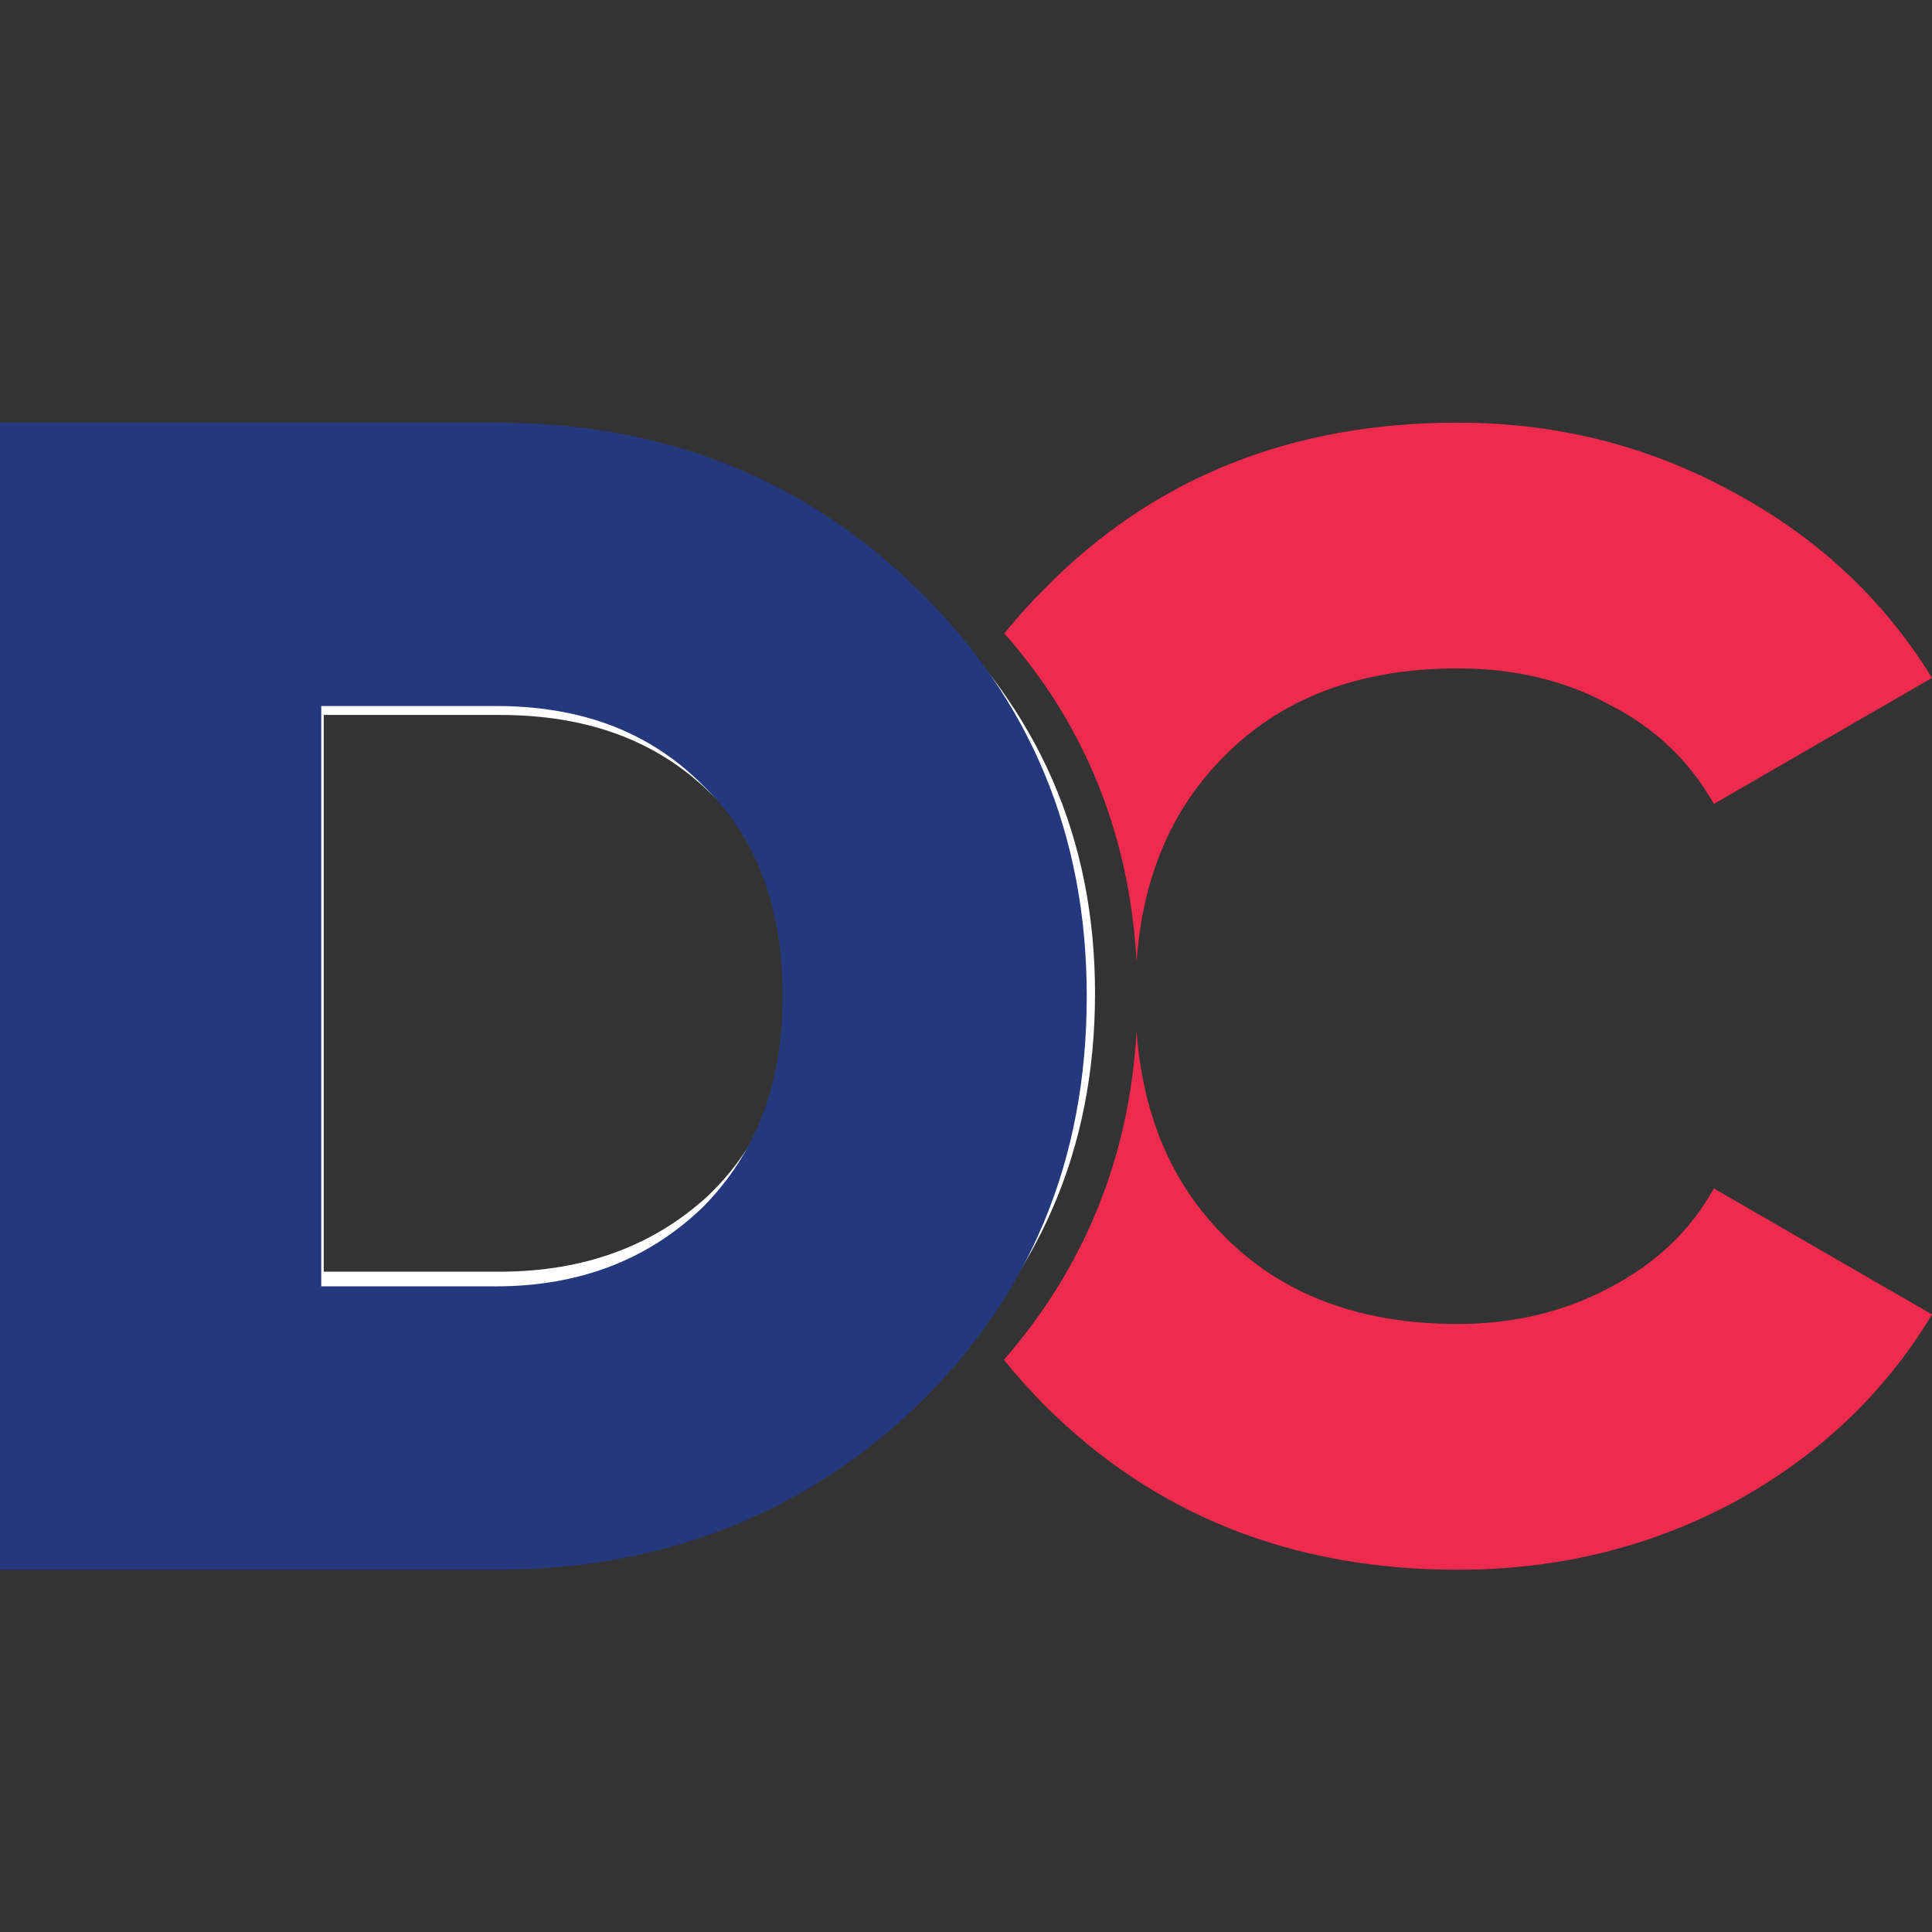
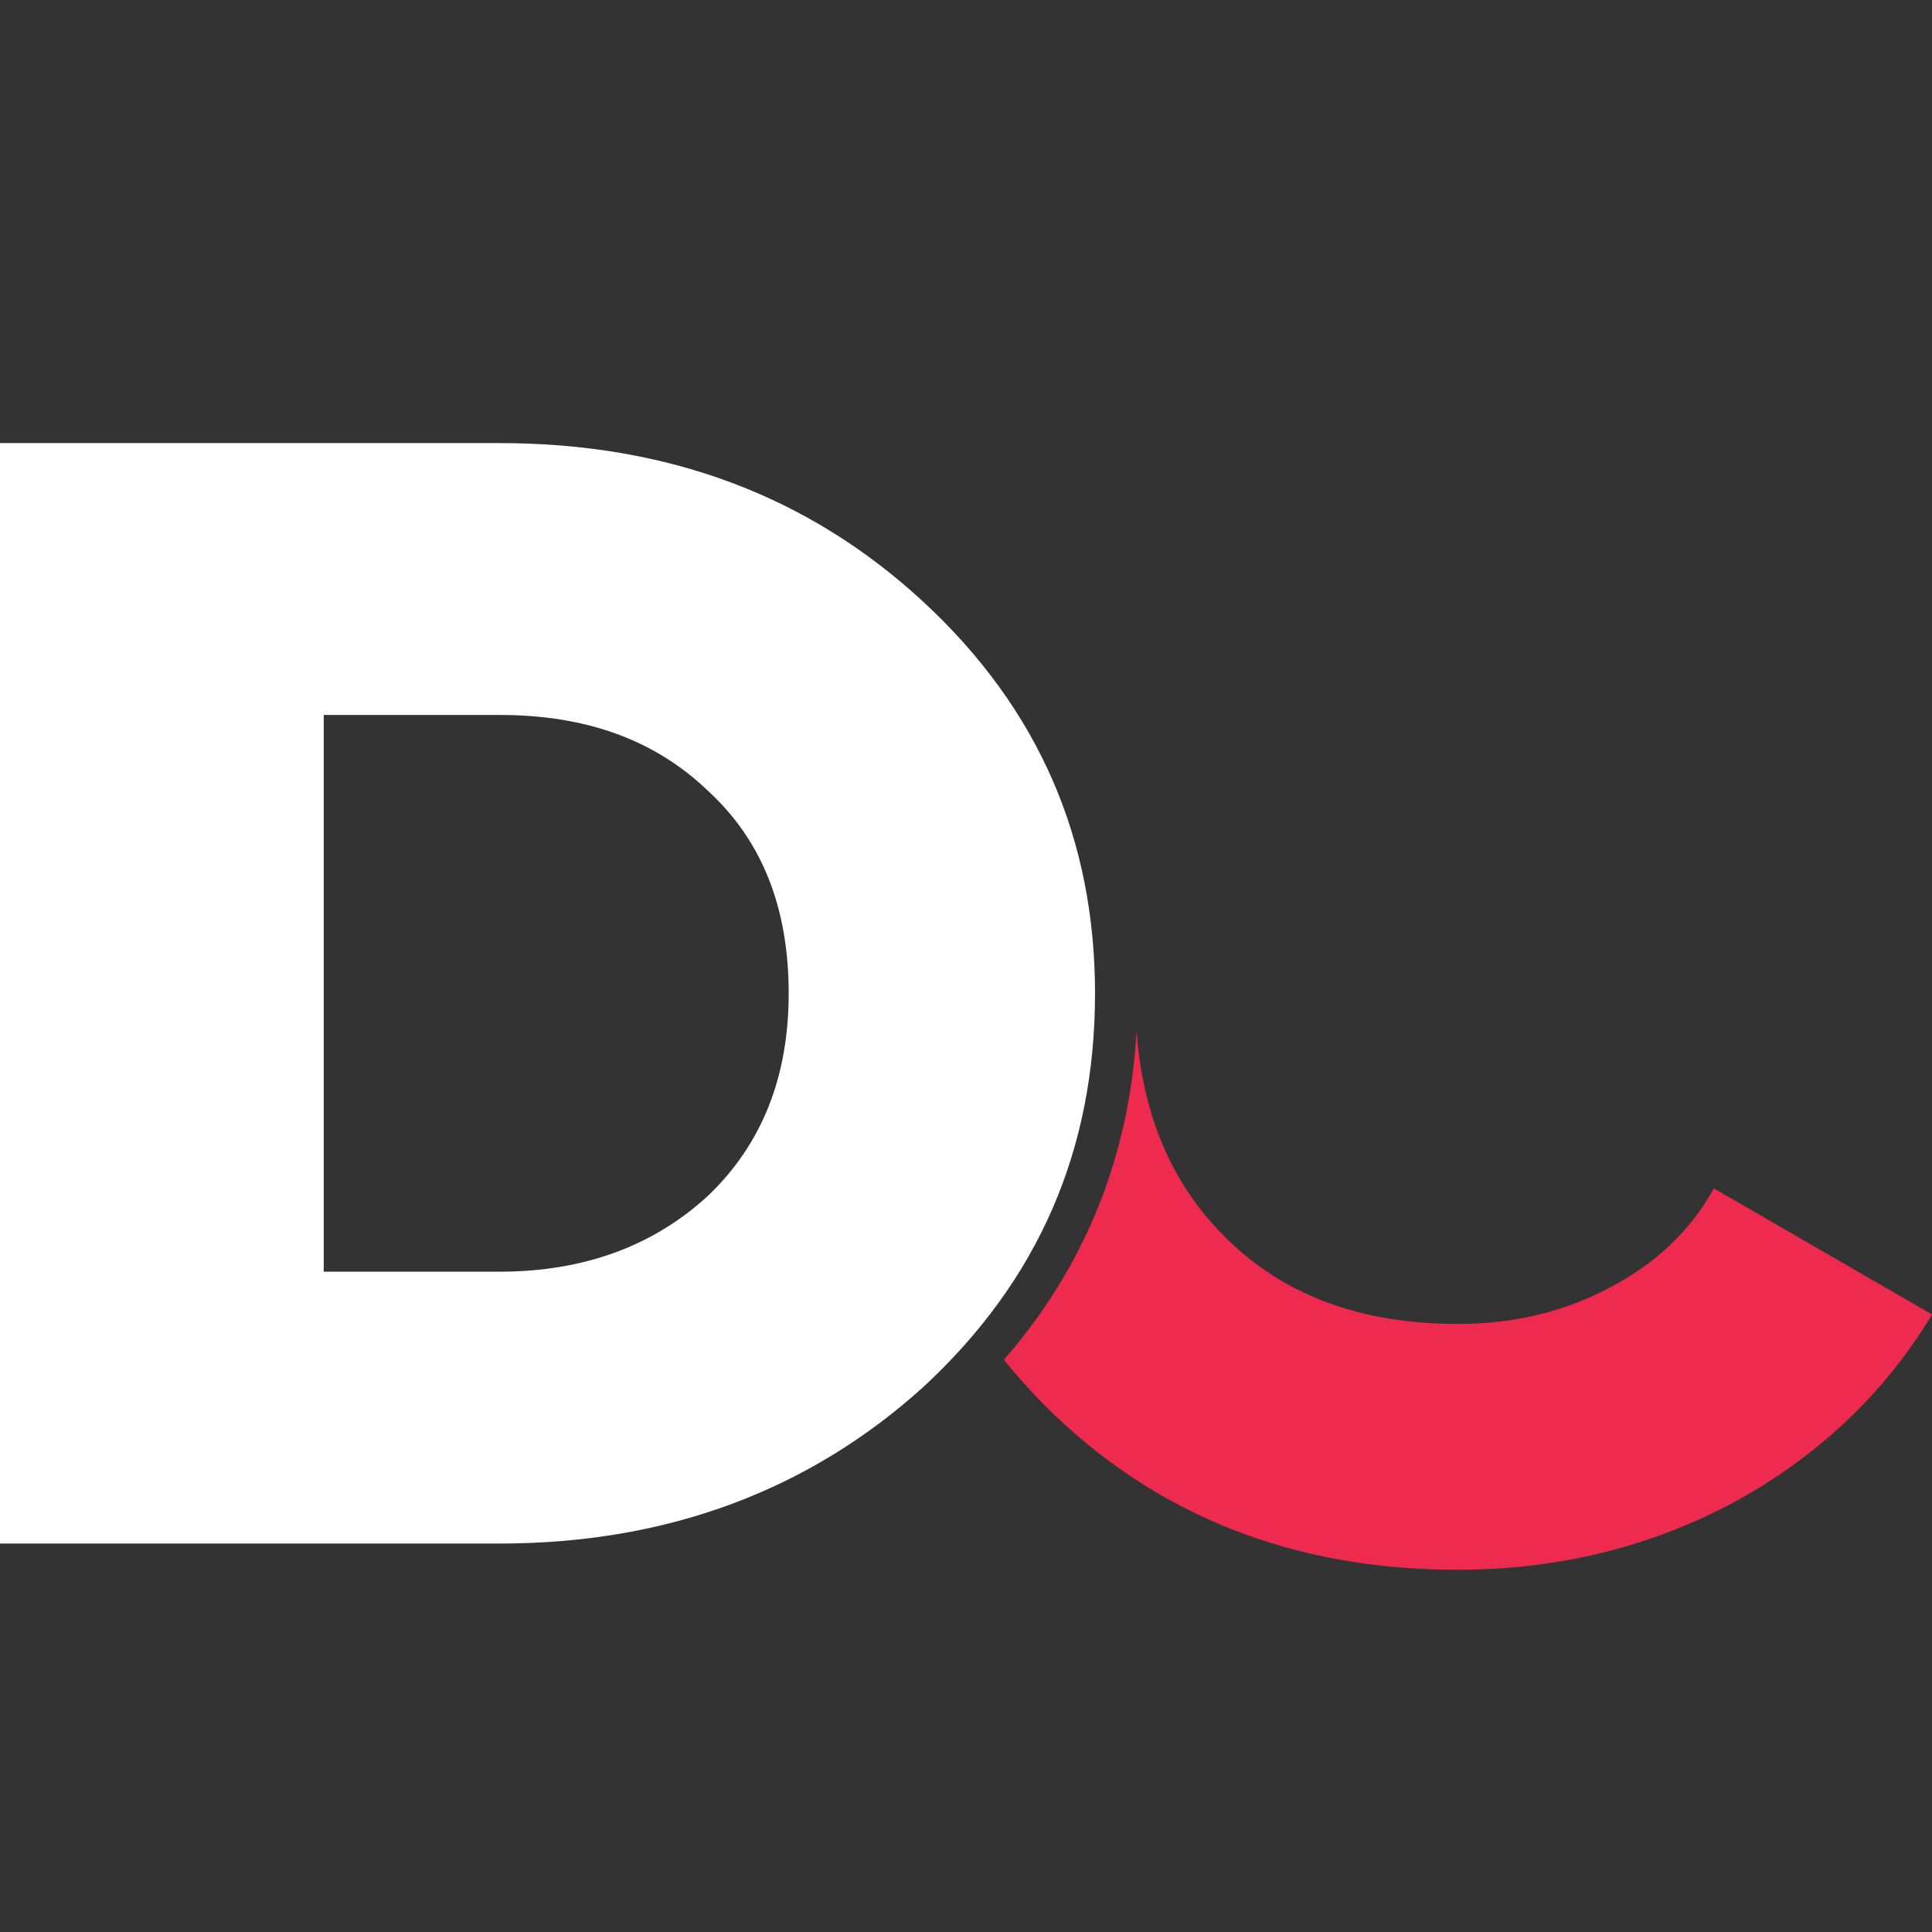
<svg xmlns="http://www.w3.org/2000/svg" width="32" height="32" viewBox="0 0 32 32" fill="none">
  <rect x="0" y="0" width="32" height="32" fill="#333333" stroke="none" />
  <path d="M0 7.339H8.277C11.048 7.339 13.387 8.204 15.294 9.969C17.201 11.734 18.137 13.895 18.137 16.453C18.137 19.046 17.201 21.207 15.294 22.972C13.423 24.665 11.084 25.566 8.277 25.566H0V7.339ZM5.362 21.063H8.277C9.68 21.063 10.832 20.631 11.731 19.802C12.631 18.938 13.063 17.821 13.063 16.453C13.063 15.048 12.631 13.931 11.731 13.103C10.832 12.238 9.68 11.842 8.277 11.842H5.362V21.063Z" fill="white" style="mix-blend-mode:soft-light" />
  <path d="M18.825 17.078C18.926 18.462 19.399 19.583 20.244 20.441C21.204 21.433 22.505 21.929 24.145 21.929C25.07 21.929 25.908 21.729 26.659 21.328C27.427 20.928 28.003 20.38 28.387 19.684L32 21.772C31.215 23.077 30.124 24.112 28.727 24.878C27.331 25.626 25.803 26 24.145 26C21.405 26 19.127 25.095 17.312 23.286C17.067 23.039 16.839 22.785 16.628 22.522C17.966 20.988 18.711 19.15 18.825 17.078Z" fill="#EE2B4F" />
-   <path d="M24.145 7C25.786 7 27.305 7.383 28.701 8.148C30.097 8.897 31.197 9.923 32 11.228L28.387 13.316C27.985 12.602 27.409 12.054 26.659 11.672C25.926 11.271 25.088 11.071 24.145 11.071C22.505 11.071 21.204 11.567 20.244 12.559C19.398 13.418 18.925 14.54 18.825 15.925C18.711 13.857 17.987 12.022 16.634 10.491C16.843 10.232 17.069 9.982 17.312 9.74C19.11 7.914 21.388 7 24.145 7Z" fill="#EE2B4F" />
-   <path d="M0 7H8.214C10.964 7 13.286 7.901 15.179 9.741C17.071 11.581 18 13.834 18 16.5C18 19.204 17.071 21.456 15.179 23.296C13.321 25.061 11 26 8.214 26H0V7ZM5.321 21.306H8.214C9.607 21.306 10.75 20.856 11.643 19.992C12.536 19.091 12.964 17.927 12.964 16.5C12.964 15.036 12.536 13.871 11.643 13.008C10.75 12.107 9.607 11.694 8.214 11.694H5.321V21.306Z" fill="#26387D" />
</svg>